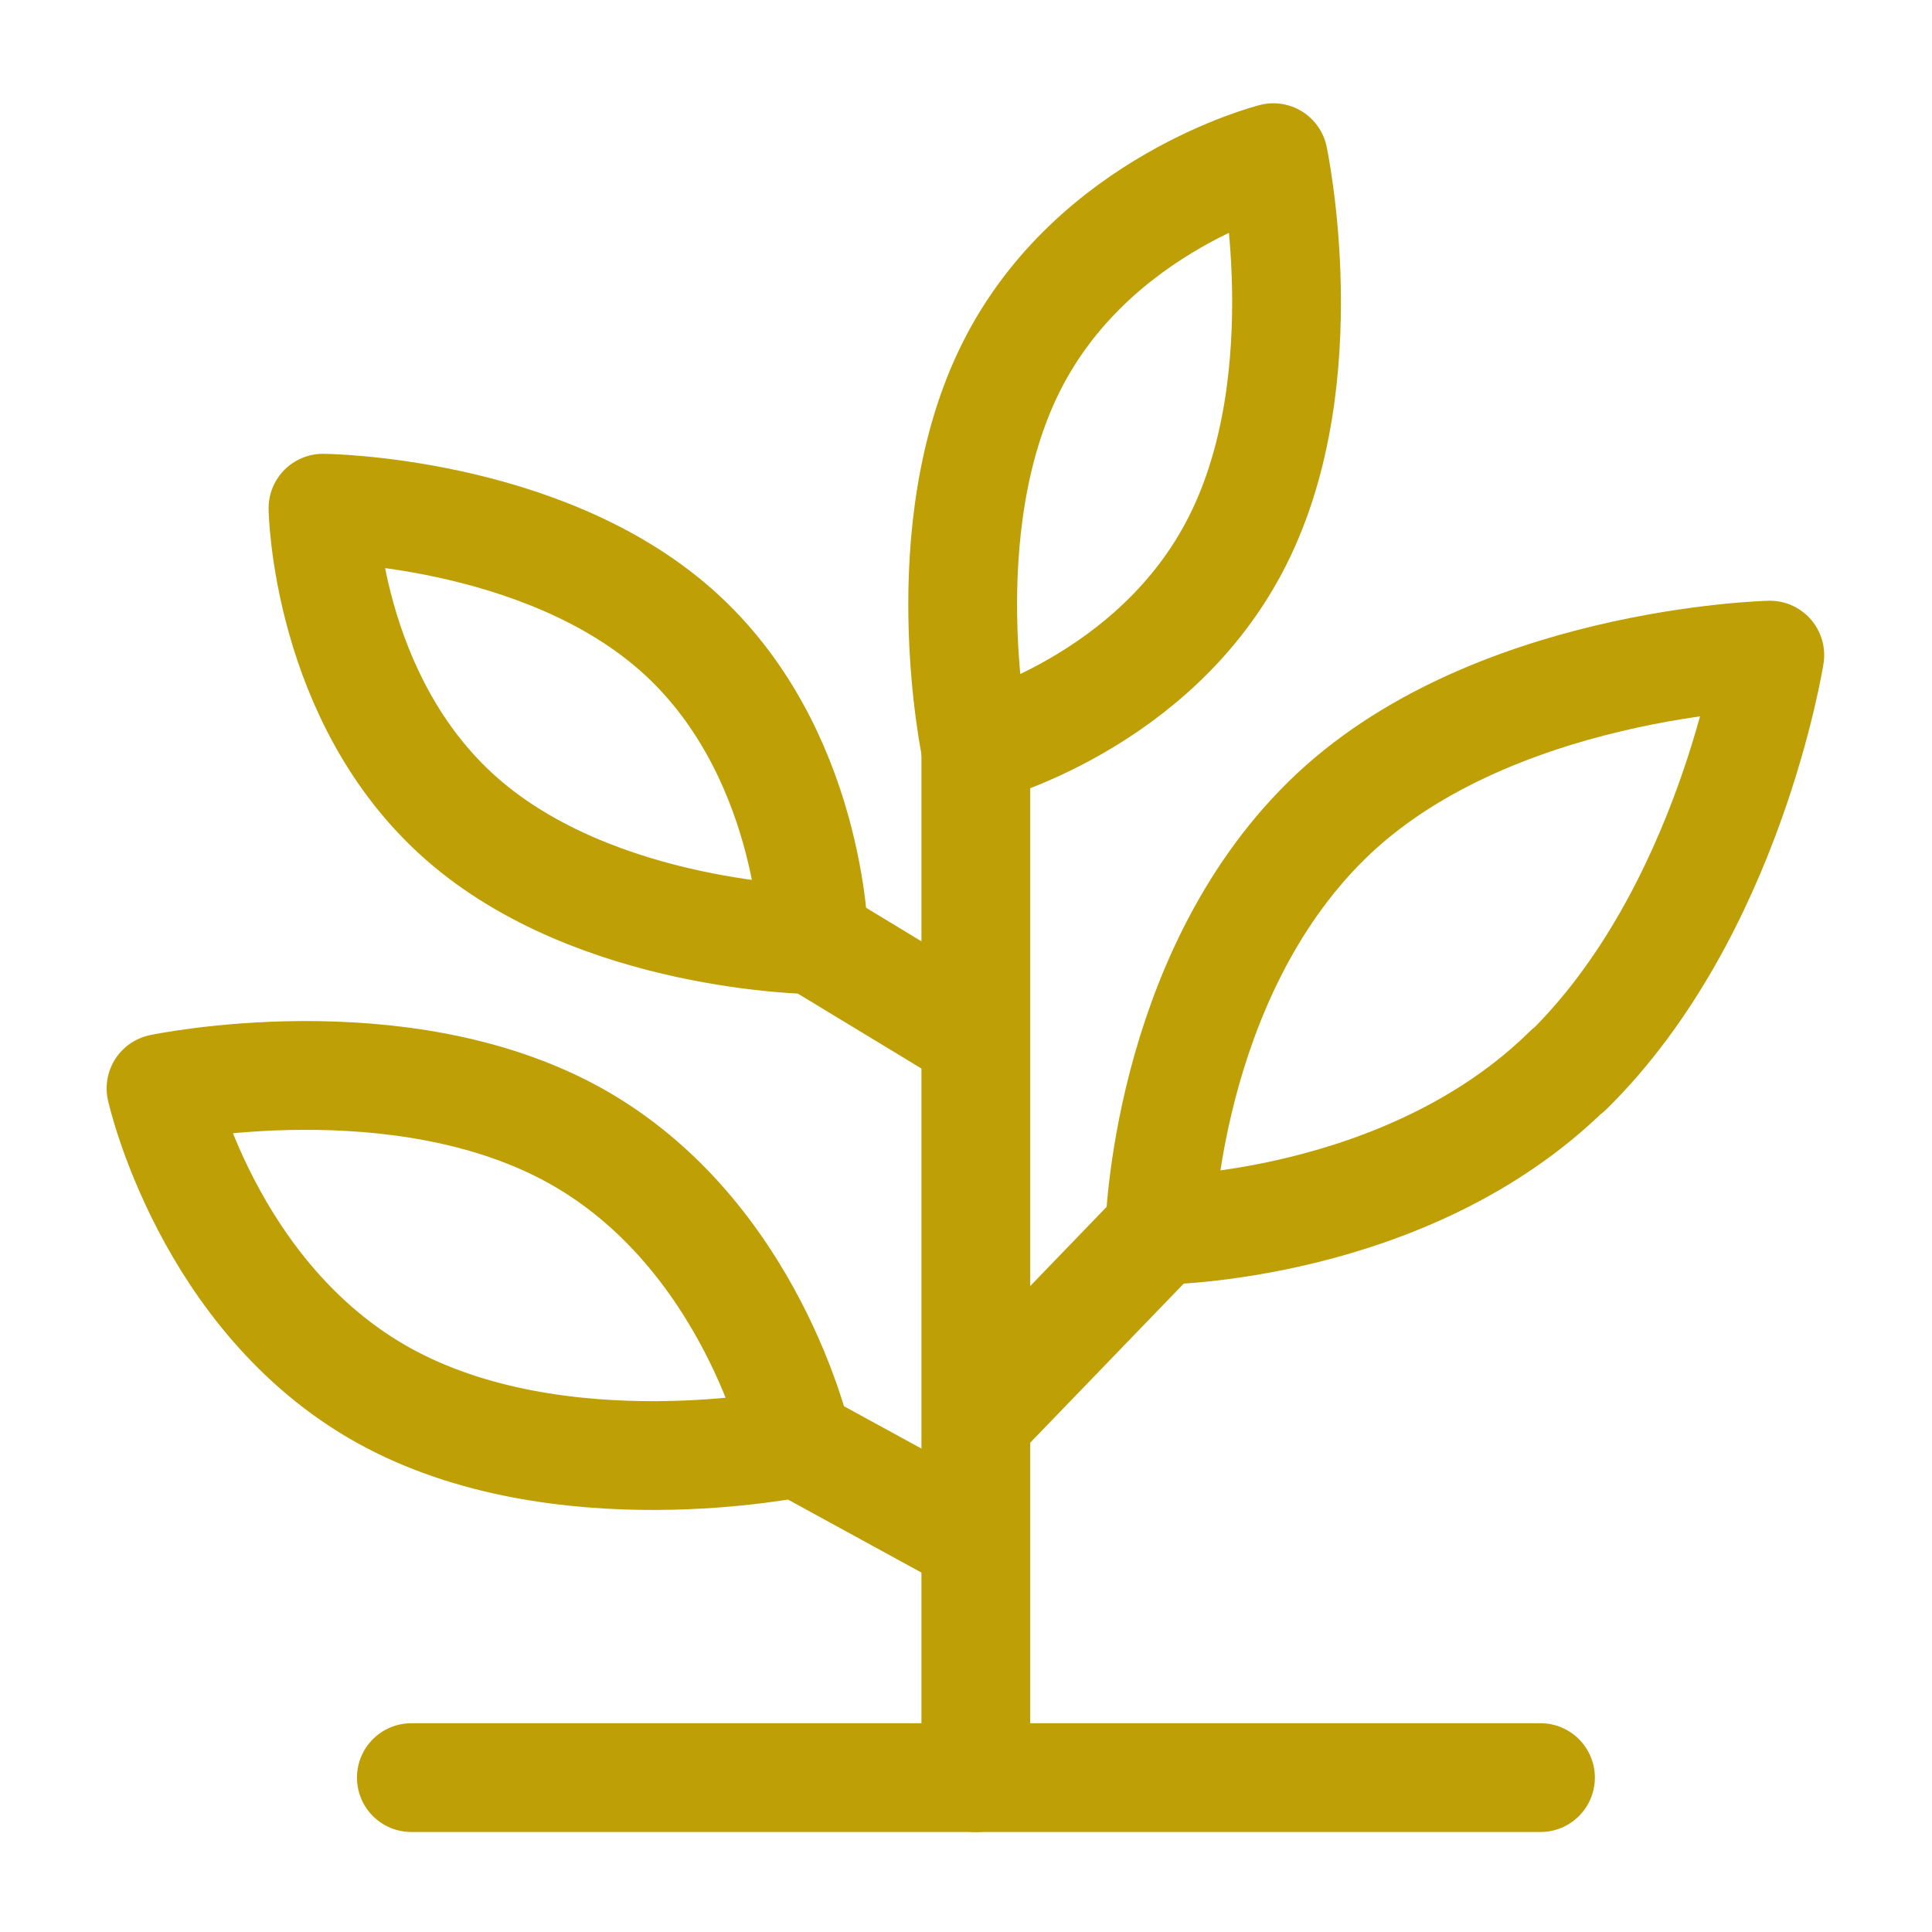
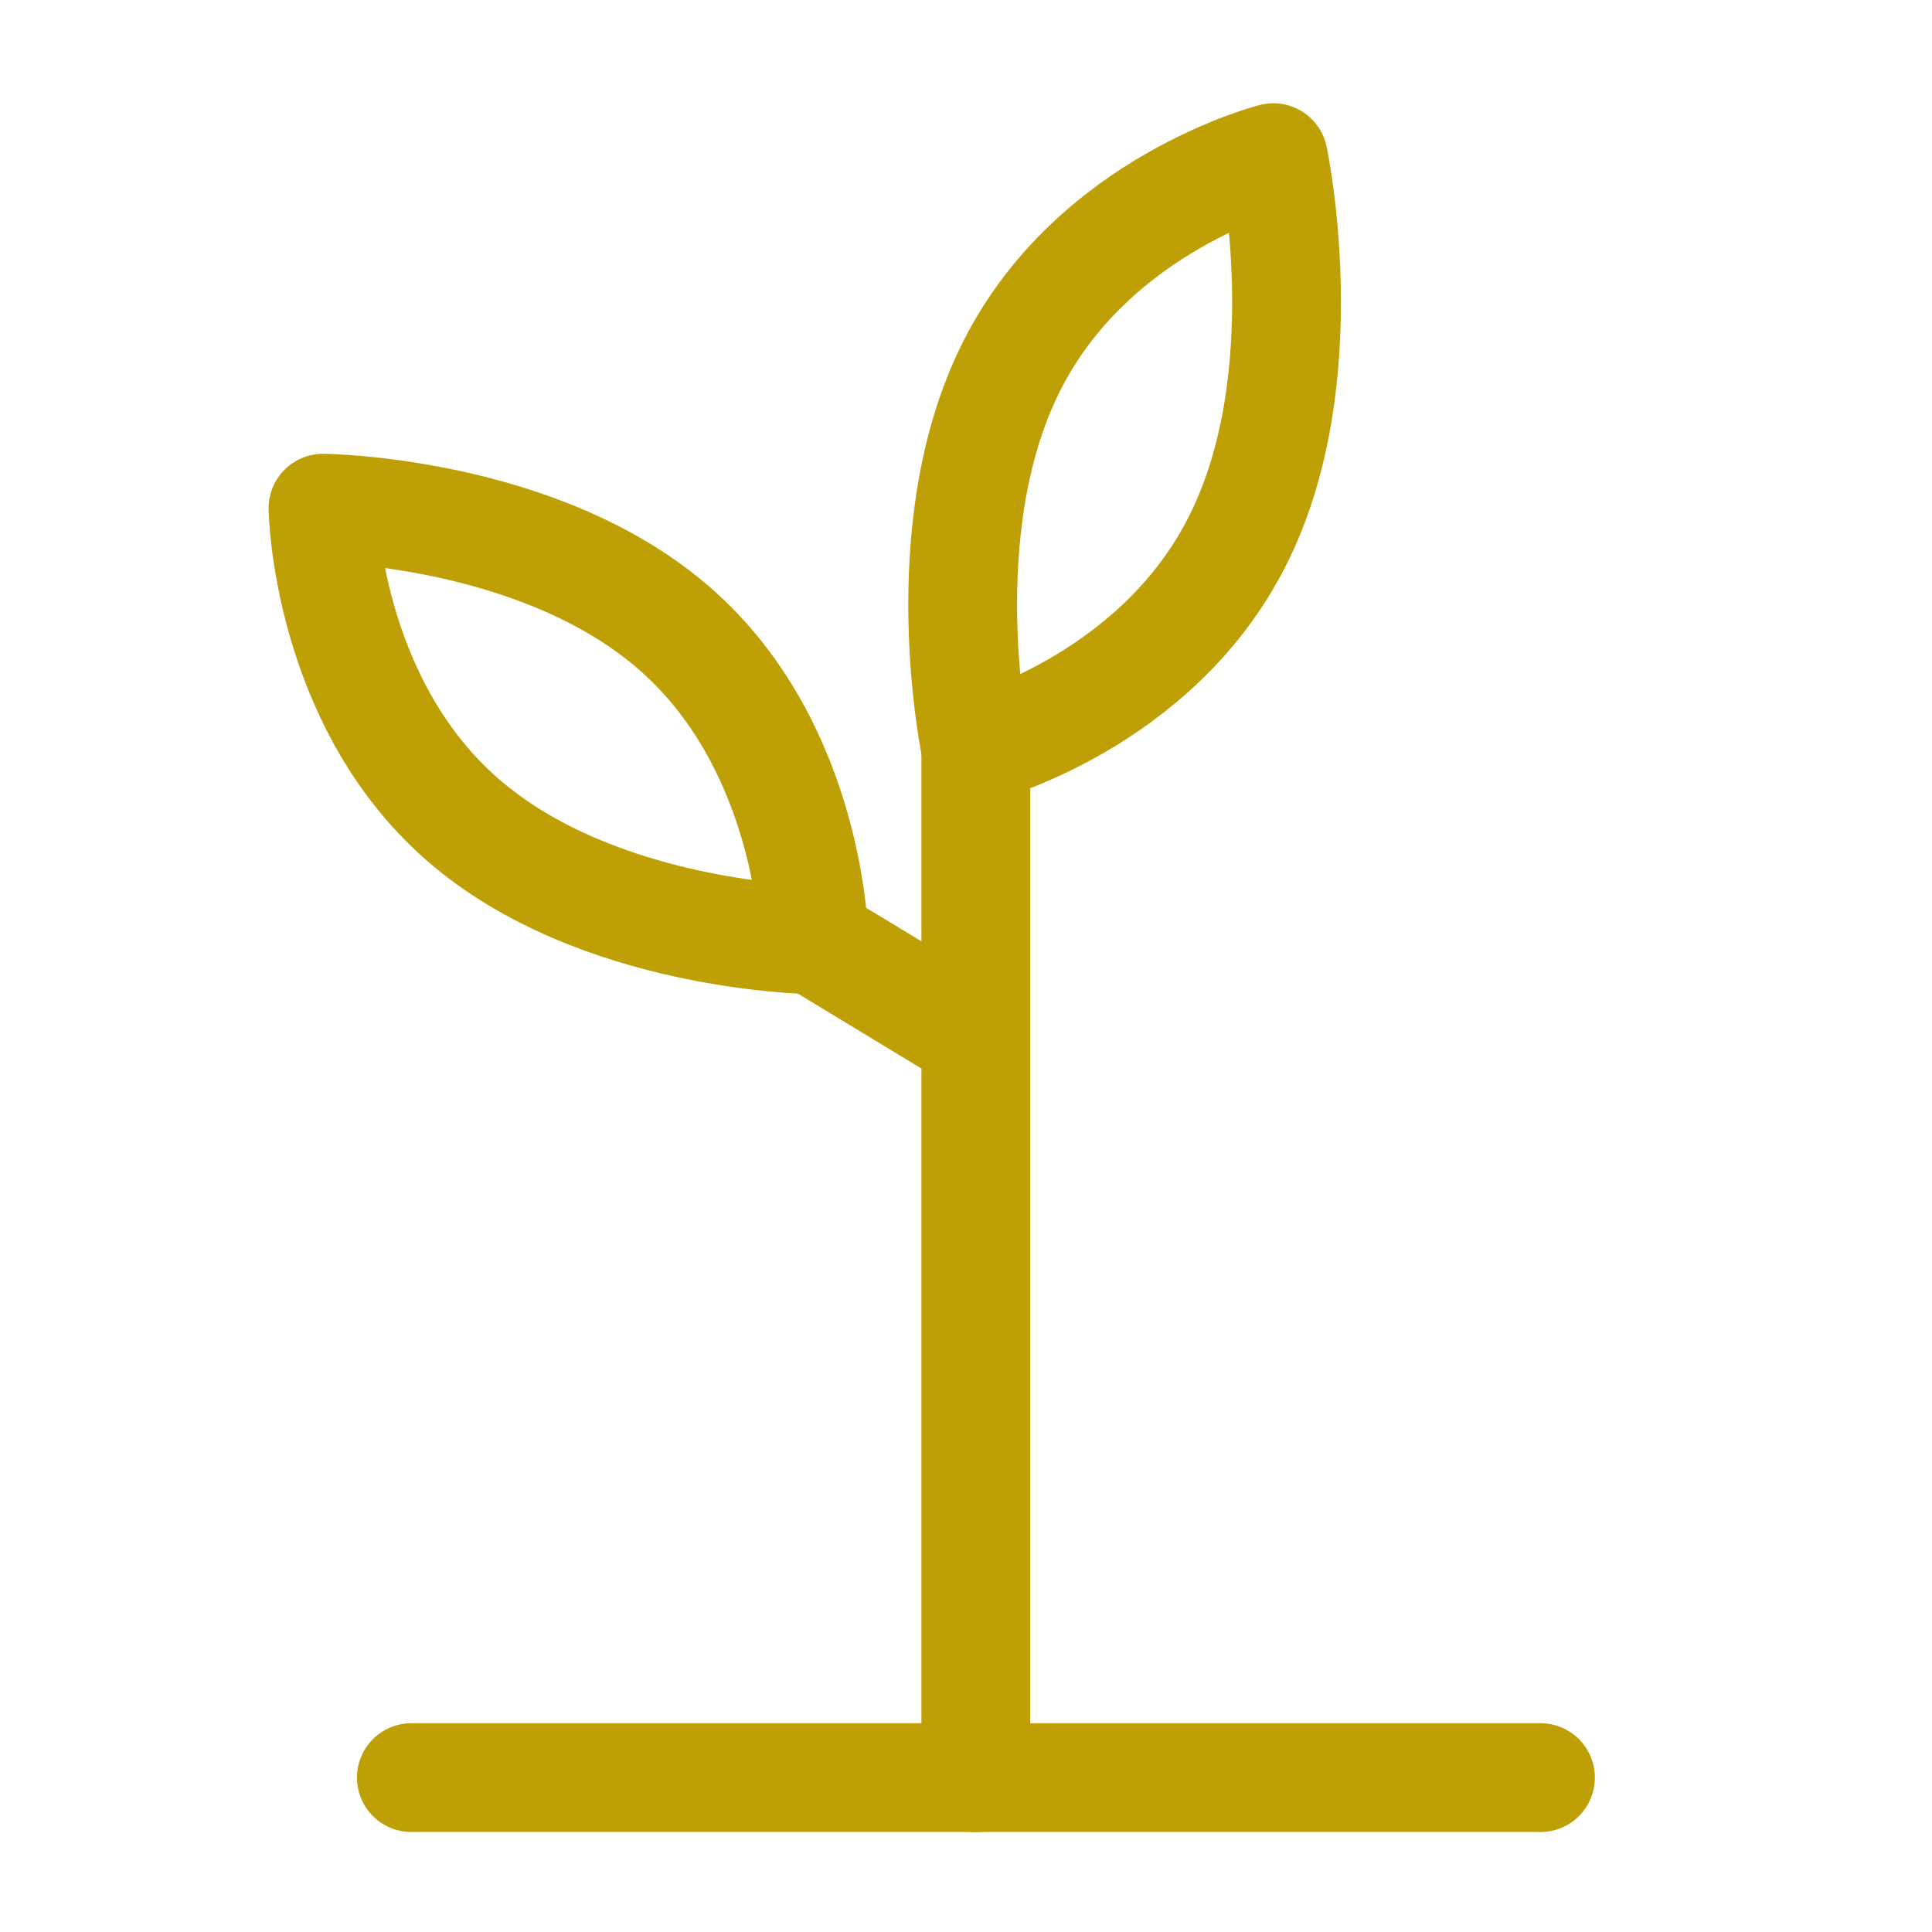
<svg xmlns="http://www.w3.org/2000/svg" width="23" height="23" viewBox="0 0 23 23" fill="none">
  <mask id="mask0_59_4552" style="mask-type:alpha" maskUnits="userSpaceOnUse" x="0" y="0" width="23" height="23">
    <rect width="23" height="23" fill="#D9D9D9" />
  </mask>
  <g mask="url(#mask0_59_4552)">
    <path d="M4.897 21.162H18.339" stroke="#BF9F06" stroke-width="1.295" stroke-linecap="round" stroke-linejoin="round" />
-     <path d="M6.849 13.521C8.942 14.688 9.495 17.174 9.495 17.174C9.495 17.174 6.656 17.773 4.563 16.61C2.47 15.444 1.917 12.957 1.917 12.957C1.917 12.957 4.756 12.358 6.849 13.521Z" stroke="#BF9F06" stroke-width="1.295" stroke-linecap="round" stroke-linejoin="round" />
    <path d="M8.043 7.493C9.657 8.912 9.69 11.188 9.69 11.188C9.69 11.188 7.107 11.165 5.493 9.745C3.879 8.325 3.845 6.05 3.845 6.05C3.845 6.05 6.428 6.073 8.043 7.493V7.493Z" stroke="#BF9F06" stroke-width="1.295" stroke-linecap="round" stroke-linejoin="round" />
    <path d="M14.735 6.433C13.759 8.378 11.618 8.919 11.618 8.919C11.618 8.919 11.061 6.31 12.041 4.364C13.017 2.418 15.159 1.877 15.159 1.877C15.159 1.877 15.715 4.487 14.735 6.433V6.433Z" stroke="#BF9F06" stroke-width="1.295" stroke-linecap="round" stroke-linejoin="round" />
-     <path d="M18.664 12.742C16.746 14.63 13.806 14.646 13.806 14.646C13.806 14.646 13.873 11.656 15.792 9.768C17.71 7.88 21.069 7.799 21.069 7.799C21.069 7.799 20.587 10.858 18.668 12.746L18.664 12.742Z" stroke="#BF9F06" stroke-width="1.295" stroke-linecap="round" stroke-linejoin="round" />
    <path d="M11.617 21.163V8.921" stroke="#BF9F06" stroke-width="1.295" stroke-linecap="round" stroke-linejoin="round" />
-     <path d="M9.492 17.175L11.604 18.33" stroke="#BF9F06" stroke-width="1.295" stroke-linecap="round" stroke-linejoin="round" />
    <path d="M9.692 11.189L11.604 12.348" stroke="#BF9F06" stroke-width="1.295" stroke-linecap="round" stroke-linejoin="round" />
-     <path d="M13.805 14.646L11.657 16.872" stroke="#BF9F06" stroke-width="1.295" stroke-linecap="round" stroke-linejoin="round" />
  </g>
</svg>